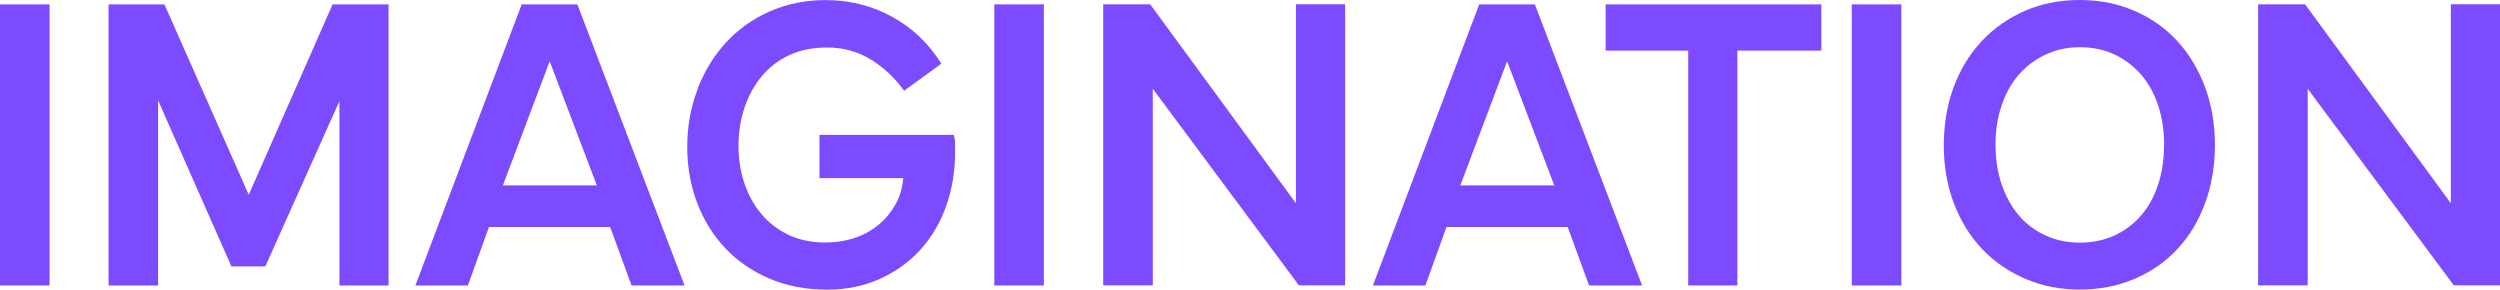
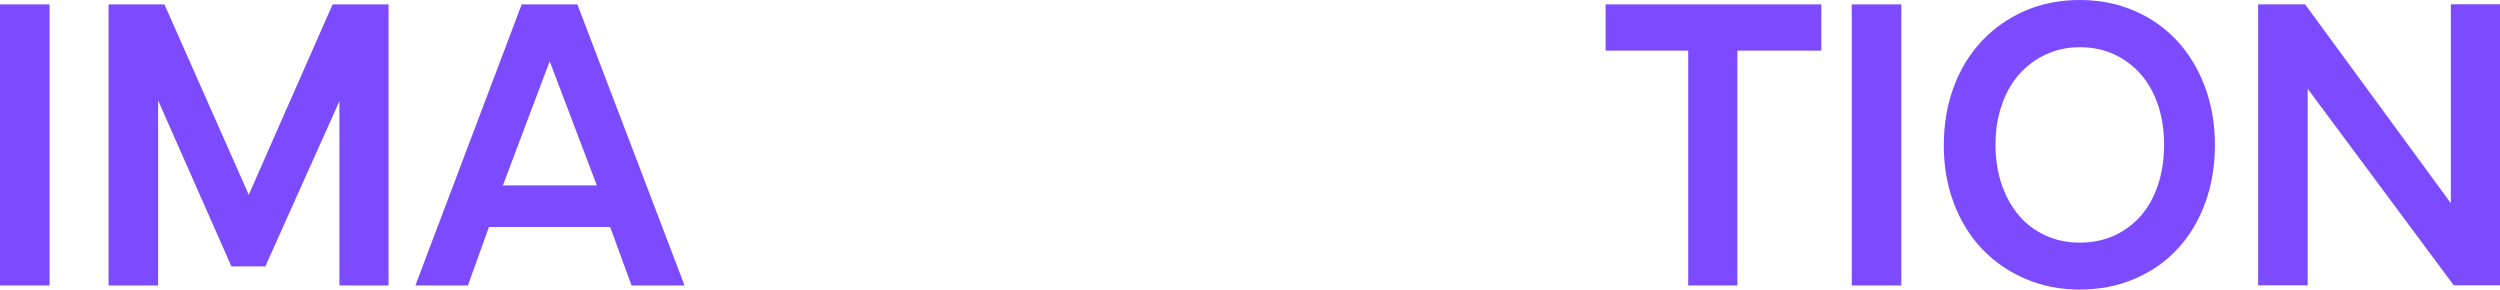
<svg xmlns="http://www.w3.org/2000/svg" id="_레이어_1" data-name=" 레이어 1" viewBox="0 0 438.502 50.802">
  <defs>
    <style>
      .cls-1 {
        fill: #7c4bff;
      }
    </style>
  </defs>
  <rect class="cls-1" y=".768" width="8.693" height="49.302" />
  <polygon class="cls-1" points="43.631 34.162 28.84 .768 19.041 .768 19.041 50.07 27.734 50.07 27.734 17.615 40.591 46.732 46.536 46.732 59.532 17.746 59.532 50.07 68.155 50.07 68.155 .768 58.34 .768 43.631 34.162" />
  <path class="cls-1" d="M91.54.768h-.034l-18.647,49.302h9.211l3.691-10.255h21.26l3.754,10.255h9.297L101.27.768h-9.729ZM96.415,10.744l8.272,21.774h-16.482l8.21-21.774Z" />
-   <path class="cls-1" d="M143.735,23.652v7.592h14.707c-.156,1.729-.622,3.303-1.417,4.686-.795,1.384-1.798,2.577-3.007,3.562-1.21.986-2.61,1.747-4.2,2.266-1.572.519-3.266.778-5.046.778-2.488,0-4.666-.467-6.55-1.383-1.883-.917-3.456-2.145-4.752-3.718-1.296-1.574-2.264-3.355-2.938-5.396-.674-2.023-1.002-4.202-1.002-6.537s.363-4.548,1.071-6.657c.709-2.11,1.728-3.943,3.042-5.499,1.296-1.557,2.903-2.802,4.821-3.684,1.919-.882,4.113-1.331,6.585-1.331,2.868,0,5.443.709,7.724,2.127,2.282,1.418,4.217,3.233,5.807,5.464l6.532-4.755c-2.177-3.511-5.063-6.26-8.623-8.215C152.929.998,149.041.013,144.824.013c-3.577,0-6.844.674-9.851,2.006-3.007,1.331-5.564,3.164-7.69,5.499-2.125,2.334-3.784,5.067-4.977,8.214l.017.017c-1.192,3.148-1.78,6.468-1.78,9.996s.588,6.813,1.746,9.857c1.158,3.043,2.817,5.706,4.942,7.954,2.126,2.248,4.701,4.012,7.725,5.309s6.394,1.937,10.11,1.937c3.422,0,6.515-.64,9.297-1.902,2.783-1.263,5.15-2.975,7.103-5.136,1.953-2.162,3.456-4.704,4.493-7.626,1.037-2.923,1.556-6.053,1.556-9.373v-1.591c0-.519-.069-1.02-.225-1.522h-23.555Z" />
-   <rect class="cls-1" x="174.402" y=".768" width="8.693" height="49.302" />
-   <polygon class="cls-1" points="227.308 35.644 201.749 .765 193.505 .765 193.505 50.05 202.198 50.05 202.198 15.568 227.826 50.05 235.932 50.05 235.932 .748 227.308 .748 227.308 35.644" />
-   <path class="cls-1" d="M259.491.768h-.035l-18.647,49.302h9.212l3.69-10.255h21.26l3.754,10.255h9.298L269.22.768h-9.729ZM264.348,10.745l8.272,21.773h-16.482l8.21-21.773Z" />
  <polygon class="cls-1" points="281.631 8.878 296.113 8.878 296.113 50.07 304.737 50.07 304.737 8.878 319.461 8.878 319.461 .768 281.631 .768 281.631 8.878" />
  <rect class="cls-1" x="324.8" y=".768" width="8.693" height="49.302" />
  <path class="cls-1" d="M381.881,7.176c-2.073-2.248-4.579-4.012-7.5-5.274-2.92-1.262-6.066-1.902-9.591-1.902s-6.723.64-9.626,1.902c-2.886,1.262-5.409,3.026-7.535,5.274-2.125,2.266-3.784,4.946-4.942,8.076-1.158,3.113-1.746,6.589-1.746,10.255s.588,7.055,1.78,10.185c1.193,3.113,2.852,5.793,4.977,8.024,2.143,2.231,4.666,3.96,7.587,5.205,2.921,1.246,6.031,1.868,9.505,1.868s6.671-.622,9.591-1.868c2.921-1.245,5.427-2.974,7.5-5.205,2.091-2.231,3.716-4.894,4.874-8.024,1.158-3.112,1.745-6.588,1.745-10.254s-.587-7.056-1.745-10.186c-1.175-3.13-2.8-5.828-4.874-8.076ZM378.546,32.338c-.691,2.109-1.676,3.925-2.972,5.429-1.297,1.505-2.852,2.681-4.684,3.528-1.832.848-3.923,1.263-6.1,1.263s-4.182-.415-6.014-1.263c-1.832-.83-3.387-2.006-4.683-3.528-1.279-1.521-2.282-3.32-3.007-5.429-.709-2.11-1.072-4.462-1.072-6.952s.346-4.773,1.072-6.883c.708-2.11,1.71-3.908,3.007-5.395,1.296-1.487,2.851-2.663,4.683-3.528h.017c1.832-.865,3.785-1.297,6.014-1.297s4.234.415,6.049,1.262c1.814.848,3.37,2.024,4.683,3.528,1.313,1.522,2.316,3.32,3.007,5.43.691,2.11,1.037,4.358,1.037,6.883s-.346,4.842-1.037,6.952Z" />
  <polygon class="cls-1" points="429.879 35.644 404.319 .765 396.076 .765 396.076 50.05 404.769 50.05 404.769 15.568 430.397 50.05 438.502 50.05 438.502 .748 429.879 .748 429.879 35.644" />
</svg>